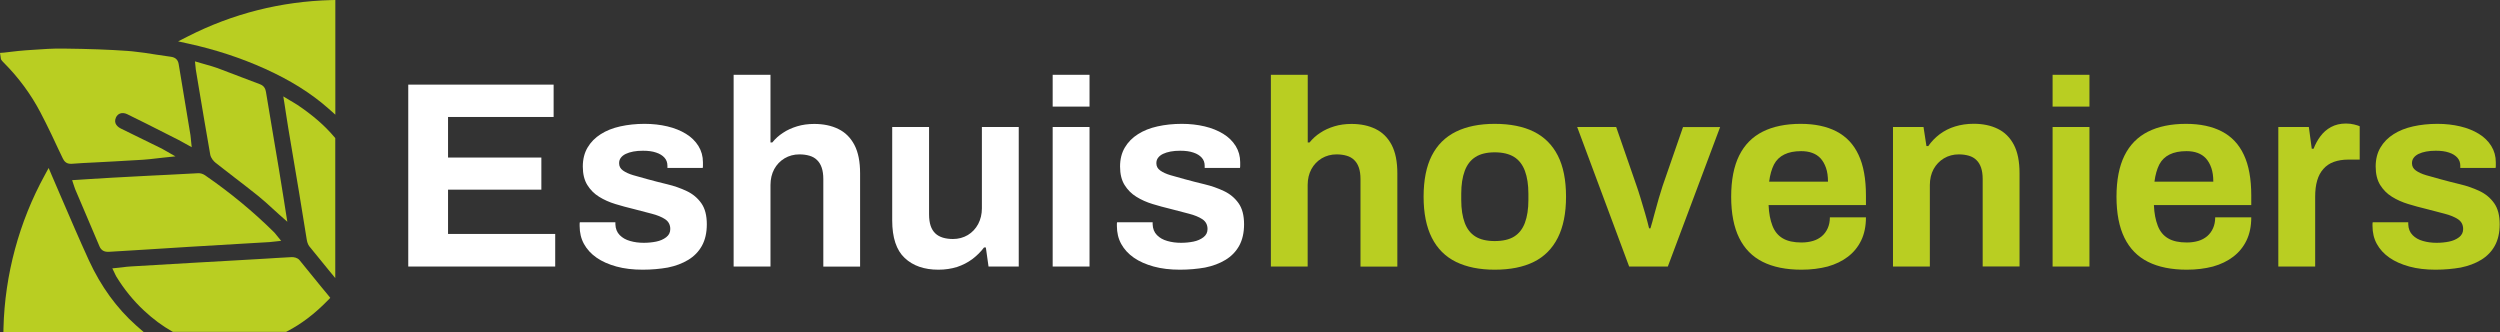
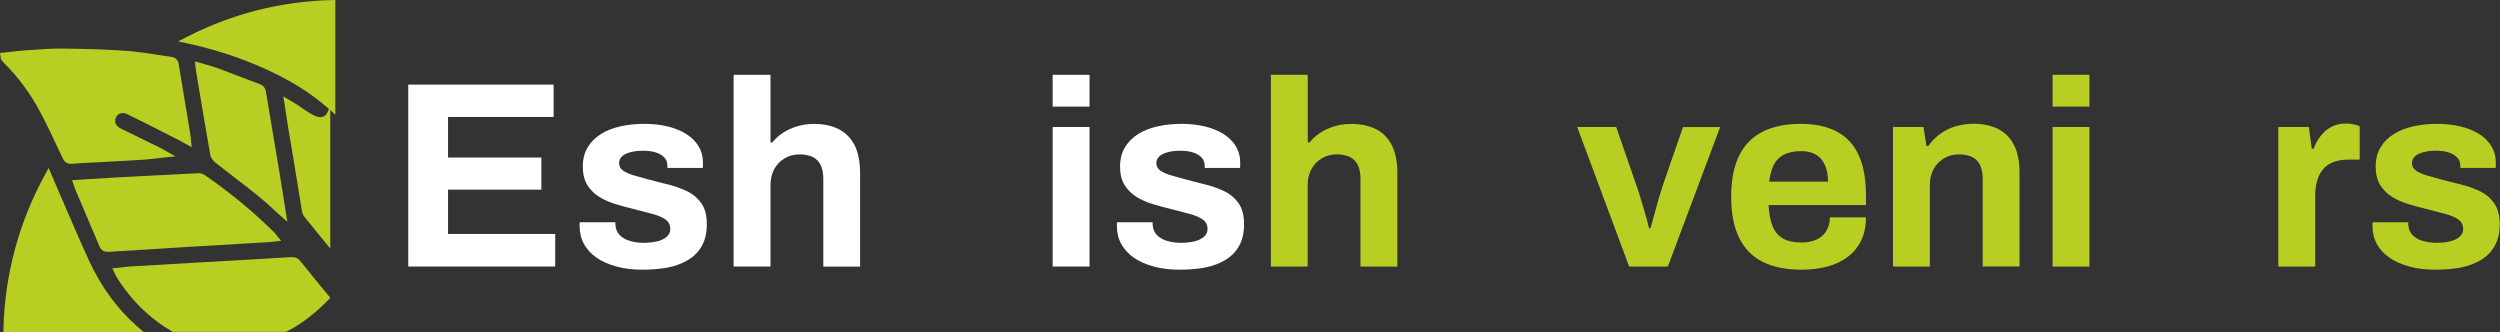
<svg xmlns="http://www.w3.org/2000/svg" version="1.1" id="Laag_1" x="0px" y="0px" viewBox="0 0 3161 420" style="enable-background:new 0 0 3161 420;" xml:space="preserve">
  <rect x="0" y="0" width="3161" height="420" fill="#333333" stroke="none" />
  <style type="text/css">
	.st0{fill:#B9CE22;}
	.st1{fill:#FFFFFF;}
</style>
  <g>
    <g>
      <g>
        <g>
          <g>
            <path class="st0" d="M418.9,0.1C355.2,1.8,294.2,17.2,237.6,46l-12.4,6.3l13.6,3c33.7,7.4,65.9,18,95.9,31.5       c32.4,14.6,58.9,31.2,81,50.8l8.3,7.4l0-145L418.9,0.1z" />
          </g>
          <g>
            <path class="st0" d="M248.1,91.1l3.2,19.2c4.7,27.9,9.5,56.8,14.5,85.1c0.8,4.4,4.1,8.3,7,10.6c8,6.3,16.2,12.6,24.1,18.7       c9.8,7.5,19.9,15.3,29.6,23.1c6,4.8,11.7,10,17.7,15.5c2.8,2.5,5.7,5.2,8.6,7.8l10.5,9.3l-2.2-13.8c-0.8-5-1.6-9.8-2.3-14.7       c-2.1-13-4-25.4-6.1-37.8c-2.3-13.8-4.6-27.7-7-41.5c-3.1-18.4-6.3-37.5-9.4-56.3c-0.6-3.4-1.9-7.7-7.6-9.8       c-7.5-2.8-15.1-5.7-22.4-8.5c-10.2-3.9-20.8-8-31.3-11.9c-4.7-1.7-9.4-3-14.3-4.4c-2.3-0.6-4.6-1.3-7-2l-7.2-2.1l0.8,7.5       c0.1,0.9,0.2,1.6,0.2,2.3C247.8,88.7,247.9,89.8,248.1,91.1z" />
          </g>
          <g>
-             <path class="st0" d="M376,132.6c-1.8-1.2-3.6-2.2-5.7-3.5c-0.9-0.5-1.9-1.1-2.9-1.7l-9.2-5.5l1.7,10.5       c0.6,3.7,1.1,7.2,1.6,10.6c1.1,7,2.1,13.6,3.2,20.3c2.1,12.5,4.2,24.9,6.3,37.4c2.4,14.1,4.8,28.2,7.1,42.3       c1.6,9.6,3.2,19.4,4.7,28.9c1.6,10.1,3.3,20.5,5,30.8c0.4,2.5,1.2,6.1,3.4,8.9c7.6,9.4,14.9,18.4,23.8,29.2l8.9,10.8l0-177       l-1.2-1.4C410.4,158.6,395.1,145.4,376,132.6z" />
+             <path class="st0" d="M376,132.6c-1.8-1.2-3.6-2.2-5.7-3.5c-0.9-0.5-1.9-1.1-2.9-1.7l-9.2-5.5l1.7,10.5       c0.6,3.7,1.1,7.2,1.6,10.6c1.1,7,2.1,13.6,3.2,20.3c2.4,14.1,4.8,28.2,7.1,42.3       c1.6,9.6,3.2,19.4,4.7,28.9c1.6,10.1,3.3,20.5,5,30.8c0.4,2.5,1.2,6.1,3.4,8.9c7.6,9.4,14.9,18.4,23.8,29.2l8.9,10.8l0-177       l-1.2-1.4C410.4,158.6,395.1,145.4,376,132.6z" />
          </g>
          <g>
            <path class="st0" d="M406.6,363.2c-9.6-11.8-18.6-23-28-34.4c-2.4-2.9-6.8-3.8-9.8-3.7c-6.6,0.3-13.2,0.7-19.6,1.1       c-3.6,0.2-7.3,0.5-10.9,0.7c-15.6,0.9-31.2,1.8-46.8,2.7c-15.4,0.9-30.7,1.7-46.1,2.6c-31.3,1.8-56.7,3.3-80.2,4.7       c-3.6,0.2-7.1,0.6-10.7,1.1c-1.8,0.2-3.6,0.4-5.4,0.6l-7.1,0.7l3.1,6.4c0.2,0.4,0.4,0.8,0.5,1.1c0.4,0.9,0.8,1.8,1.3,2.6       c9.9,16.2,21.8,30.9,35.4,43.5c11.3,10.5,23.1,19.3,35.2,26.1l1.1,0.6l143.2,0l1.1-0.6c18.2-9.4,35-22.2,51.6-39.2l3.1-3.2       l-2.8-3.5C412.1,369.9,409.4,366.6,406.6,363.2z" />
          </g>
          <g>
            <path class="st0" d="M112.5,329.4c-12.2-26.6-23.9-54-35.3-80.4c-3.9-9.1-7.8-18.2-11.7-27.2l-4-9.4l-4.9,9       c-32.4,59-50.5,125.9-52.2,193.3l-0.1,5.1l177.3,0l-9.9-8.7C147.5,389.5,127.6,362.1,112.5,329.4z" />
          </g>
          <g>
            <path class="st0" d="M192,222c-7,0.4-14,0.7-21,1.1c-9.8,0.5-19.8,1-29.8,1.6c-9.8,0.6-19.5,1.2-29.7,1.8       c-4.5,0.3-9.1,0.6-13.8,0.9l-6.5,0.4l2,6.1c0.2,0.6,0.4,1.2,0.6,1.8c0.4,1.3,0.8,2.6,1.4,3.9c3,7,6,14.1,9,21.1       c7.1,16.6,14.5,33.8,21.6,50.8c1.9,4.6,5.5,6.9,10.5,6.9c0.4,0,0.8,0,1.2,0c5.5-0.4,11-0.7,16.5-1c2.8-0.2,5.6-0.3,8.4-0.5       c7.6-0.5,15.2-1,22.8-1.4c17.6-1.1,35.9-2.3,53.9-3.4c21.3-1.3,42.7-2.6,64-3.8c12.5-0.7,25-1.5,37.6-2.2       c1.2-0.1,2.4-0.2,3.7-0.4c0.6-0.1,1.3-0.1,2-0.2l9.1-1l-5.8-7.1c-0.4-0.5-0.8-1-1.1-1.4c-0.6-0.8-1.1-1.4-1.8-2.1       c-26.2-26-55.7-50.4-87.7-72.4c-2.5-1.7-5.8-2.7-8.7-2.5c-12.7,0.6-25.6,1.3-38.1,2C205.6,221.3,198.8,221.7,192,222z" />
          </g>
          <g>
            <path class="st0" d="M51,141.9c4.4,8.4,9,17.5,14.3,28.6c2.8,5.9,5.7,12,8.4,17.9l2.5,5.2c1,2.2,2.1,4.4,3.1,6.5       c1.7,3.5,4.2,7,10.1,7c0.4,0,0.8,0,1.2,0c9-0.7,18.2-1.2,27.1-1.6c3.1-0.2,6.3-0.3,9.4-0.5c5.6-0.3,11.3-0.6,16.9-0.9       c12-0.6,24.3-1.3,36.5-2.1c6.1-0.4,12.1-1.1,18-1.8c2.6-0.3,5.3-0.6,7.9-0.9l15.4-1.6l-13.5-7.7c-0.2-0.1-0.4-0.2-0.7-0.4       c-0.8-0.5-2-1.2-3.2-1.8l-0.4-0.2c-16.6-8.2-33.8-16.7-50.8-24.9c-4-1.9-10.1-6.4-6.6-14.1l0,0c1.1-2.5,3-4.3,5.3-5.1       c2.7-1,5.9-0.6,9,0.9c16.2,7.9,32.7,16.2,48.6,24.3c5.5,2.8,10.9,5.5,16.4,8.3c1.6,0.8,3.2,1.7,5.1,2.8c0.9,0.5,1.8,1,2.9,1.6       l8.5,4.7l-1-9.6c-0.1-0.8-0.2-1.5-0.2-2.1c-0.1-1-0.2-1.8-0.3-2.7l-0.1-0.9c-5-30-9.9-60-14.9-89.9c-0.9-5.3-4.1-8.3-9.6-9.1       c-5.5-0.7-11-1.6-16.4-2.4l-2.1-0.3c-9.9-1.6-20.2-3.2-30.4-4.2c-1.7-0.2-3.4-0.3-5.7-0.5c-23.6-1.7-48.9-2.6-81.9-3       c-12.8-0.2-25.8,0.7-38.3,1.6c-3,0.2-5.9,0.4-8.9,0.6c-6.3,0.4-12.7,1.2-18.9,1.9c-2.8,0.3-5.6,0.7-8.4,1L0,66.9L0.8,72       c0.1,0.4,0.1,0.8,0.1,1c0.1,0.8,0.2,2.1,1.2,3.3l0.1,0.1c0.8,1,1.8,2.2,3,3.3C23.6,98.2,39,119.1,51,141.9z" />
          </g>
        </g>
      </g>
    </g>
    <g>
      <path class="st1" d="M516.2,337V107H700v40.9H566.5v51.3h118v40.6h-118v56H702V337H516.2z" />
    </g>
    <g>
      <path class="st1" d="M812.6,341c-12.3,0-23.4-1.3-33.2-4c-9.8-2.7-18.2-6.4-25.1-11.2c-6.9-4.8-12.2-10.6-15.9-17.3    c-3.7-6.7-5.5-14.3-5.5-22.8c0-0.9,0-1.8,0-2.7c0-0.9,0.1-1.6,0.3-2h44.9c0,0.5,0,0.9,0,1.3c0,0.5,0,0.9,0,1.3    c0.2,5.6,2,10.1,5.4,13.6c3.4,3.5,7.8,6,13.2,7.5c5.5,1.6,11.2,2.3,17.3,2.3c5.4,0,10.6-0.5,15.6-1.5c5-1,9.3-2.9,12.7-5.5    c3.5-2.7,5.2-6.1,5.2-10.4c0-5.4-2.2-9.5-6.5-12.4c-4.4-2.9-10.1-5.2-17.1-7c-7-1.8-14.7-3.8-23-6c-7.6-1.8-15.2-3.9-22.8-6.2    c-7.6-2.3-14.5-5.4-20.6-9.2c-6.2-3.8-11.1-8.8-14.9-14.9c-3.8-6.1-5.7-13.9-5.7-23.3c0-9.2,2-17.2,6-24c4-6.8,9.6-12.5,16.6-16.9    c7-4.5,15.3-7.8,24.8-9.9c9.5-2.1,19.7-3.2,30.7-3.2c10.3,0,19.9,1.1,28.8,3.2c8.9,2.1,16.8,5.3,23.5,9.4    c6.7,4.1,12,9.3,15.8,15.4c3.8,6.2,5.7,13,5.7,20.6c0,1.6,0,3,0,4.4s-0.1,2.2-0.3,2.7h-44.6v-2.7c0-4-1.2-7.4-3.7-10.2    c-2.5-2.8-6-5-10.6-6.5c-4.6-1.6-10.1-2.3-16.6-2.3c-4.5,0-8.5,0.3-12.2,1c-3.7,0.7-6.9,1.7-9.6,3c-2.7,1.3-4.8,3-6.2,4.9    c-1.5,1.9-2.2,4.2-2.2,6.9c0,3.8,1.6,6.9,4.9,9.2c3.2,2.3,7.5,4.3,12.9,5.9c5.4,1.6,11.3,3.2,17.8,5c8,2.2,16.5,4.4,25.3,6.5    c8.8,2.1,17,5,24.6,8.6c7.6,3.6,13.7,8.7,18.4,15.3c4.7,6.6,7,15.5,7,26.7c0,10.7-2.1,19.8-6.2,27.2c-4.1,7.4-9.9,13.3-17.3,17.8    c-7.4,4.5-16,7.7-25.8,9.7C834.7,340,824,341,812.6,341z" />
    </g>
    <g>
      <path class="st1" d="M927.6,337V94.6h46.6v85.5h2.3c3.8-4.7,8.3-8.8,13.6-12.2c5.2-3.5,11.2-6.2,17.8-8.2c6.6-2,13.8-3,21.6-3    c11.6,0,21.8,2.1,30.5,6.4c8.7,4.2,15.5,11,20.3,20.1c4.8,9.2,7.2,21.1,7.2,35.9v118H1041V226.3c0-5.6-0.7-10.3-2-14.2    c-1.3-3.9-3.3-7.2-5.9-9.7c-2.6-2.6-5.8-4.4-9.6-5.5c-3.8-1.1-8-1.7-12.7-1.7c-6.9,0-13.2,1.7-18.8,5c-5.6,3.4-9.9,7.9-13.1,13.7    c-3.1,5.8-4.7,12.5-4.7,20.1V337H927.6z" />
    </g>
    <g>
-       <path class="st1" d="M1186.5,341c-17.9,0-32.1-4.9-42.6-14.8c-10.5-9.8-15.8-25.7-15.8-47.6v-118h46.6v110.3    c0,5.8,0.7,10.7,2,14.6c1.3,3.9,3.3,7.1,5.9,9.6c2.6,2.5,5.8,4.2,9.6,5.4c3.8,1.1,8,1.7,12.7,1.7c6.9,0,13.2-1.7,18.8-5    c5.6-3.4,9.9-8,13.1-13.9c3.1-5.9,4.7-12.6,4.7-19.9V160.6h46.6V337h-38.2l-3.4-24.1h-2.3c-4.2,5.6-9.2,10.5-14.9,14.8    c-5.7,4.2-12.1,7.5-19.3,9.9C1202.8,339.8,1195,341,1186.5,341z" />
-     </g>
+       </g>
    <g>
      <path class="st1" d="M1331,134.8V94.6h46.6v40.2H1331z M1331,337V160.6h46.6V337H1331z" />
    </g>
    <g>
      <path class="st1" d="M1491.9,341c-12.3,0-23.4-1.3-33.2-4c-9.8-2.7-18.2-6.4-25.1-11.2c-6.9-4.8-12.2-10.6-15.9-17.3    c-3.7-6.7-5.5-14.3-5.5-22.8c0-0.9,0-1.8,0-2.7c0-0.9,0.1-1.6,0.3-2h44.9c0,0.5,0,0.9,0,1.3c0,0.5,0,0.9,0,1.3    c0.2,5.6,2,10.1,5.4,13.6c3.4,3.5,7.8,6,13.2,7.5c5.5,1.6,11.2,2.3,17.3,2.3c5.4,0,10.6-0.5,15.6-1.5c5-1,9.3-2.9,12.7-5.5    c3.5-2.7,5.2-6.1,5.2-10.4c0-5.4-2.2-9.5-6.5-12.4c-4.4-2.9-10.1-5.2-17.1-7c-7-1.8-14.7-3.8-23-6c-7.6-1.8-15.2-3.9-22.8-6.2    c-7.6-2.3-14.5-5.4-20.6-9.2c-6.2-3.8-11.1-8.8-14.9-14.9c-3.8-6.1-5.7-13.9-5.7-23.3c0-9.2,2-17.2,6-24c4-6.8,9.6-12.5,16.6-16.9    c7-4.5,15.3-7.8,24.8-9.9c9.5-2.1,19.7-3.2,30.7-3.2c10.3,0,19.9,1.1,28.8,3.2c8.9,2.1,16.8,5.3,23.5,9.4    c6.7,4.1,12,9.3,15.8,15.4c3.8,6.2,5.7,13,5.7,20.6c0,1.6,0,3,0,4.4s-0.1,2.2-0.3,2.7h-44.6v-2.7c0-4-1.2-7.4-3.7-10.2    c-2.5-2.8-6-5-10.6-6.5c-4.6-1.6-10.1-2.3-16.6-2.3c-4.5,0-8.6,0.3-12.2,1c-3.7,0.7-6.9,1.7-9.6,3c-2.7,1.3-4.8,3-6.2,4.9    c-1.5,1.9-2.2,4.2-2.2,6.9c0,3.8,1.6,6.9,4.9,9.2c3.2,2.3,7.5,4.3,12.9,5.9c5.4,1.6,11.3,3.2,17.8,5c8,2.2,16.5,4.4,25.3,6.5    c8.8,2.1,17,5,24.6,8.6c7.6,3.6,13.7,8.7,18.4,15.3c4.7,6.6,7,15.5,7,26.7c0,10.7-2.1,19.8-6.2,27.2c-4.1,7.4-9.9,13.3-17.3,17.8    c-7.4,4.5-16,7.7-25.8,9.7C1513.9,340,1503.3,341,1491.9,341z" />
    </g>
    <g>
      <path class="st0" d="M1606.9,337V94.6h46.6v85.5h2.3c3.8-4.7,8.3-8.8,13.6-12.2c5.2-3.5,11.2-6.2,17.8-8.2c6.6-2,13.8-3,21.6-3    c11.6,0,21.8,2.1,30.5,6.4c8.7,4.2,15.5,11,20.3,20.1c4.8,9.2,7.2,21.1,7.2,35.9v118h-46.6V226.3c0-5.6-0.7-10.3-2-14.2    c-1.3-3.9-3.3-7.2-5.9-9.7c-2.6-2.6-5.8-4.4-9.6-5.5c-3.8-1.1-8-1.7-12.7-1.7c-6.9,0-13.2,1.7-18.8,5c-5.6,3.4-9.9,7.9-13.1,13.7    c-3.1,5.8-4.7,12.5-4.7,20.1V337H1606.9z" />
    </g>
    <g>
-       <path class="st0" d="M1889.9,341c-19.2,0-35.5-3.3-49-9.9c-13.4-6.6-23.6-16.8-30.5-30.5c-6.9-13.7-10.4-31-10.4-51.8    c0-21.2,3.5-38.6,10.4-52.1c6.9-13.5,17.1-23.6,30.5-30.2c13.4-6.6,29.7-9.9,49-9.9c19.7,0,36.2,3.3,49.5,9.9    c13.3,6.6,23.4,16.7,30.3,30.2c6.9,13.5,10.4,30.9,10.4,52.1c0,20.8-3.5,38.1-10.4,51.8c-6.9,13.7-17,23.9-30.3,30.5    C1926.1,337.7,1909.6,341,1889.9,341z M1889.9,304.8c10.3,0,18.5-1.9,24.6-5.7c6.1-3.8,10.7-9.6,13.6-17.4    c2.9-7.8,4.4-17.4,4.4-28.8v-8c0-11.4-1.5-21-4.4-28.8c-2.9-7.8-7.4-13.7-13.6-17.6c-6.2-3.9-14.4-5.9-24.6-5.9    c-10.1,0-18.2,2-24.3,5.9c-6.2,3.9-10.7,9.8-13.6,17.6c-2.9,7.8-4.4,17.4-4.4,28.8v8c0,11.4,1.5,21,4.4,28.8    c2.9,7.8,7.4,13.6,13.6,17.4C1871.7,302.9,1879.9,304.8,1889.9,304.8z" />
-     </g>
+       </g>
    <g>
      <path class="st0" d="M2059.9,337l-65.7-176.4h49.3l25.8,74.4c1.3,3.8,3,8.8,4.9,15.1c1.9,6.3,3.9,12.9,5.9,19.8    c2,6.9,3.7,13.2,5,18.8h1.7c1.6-5.1,3.2-11.1,5-17.9c1.8-6.8,3.6-13.4,5.5-19.8c1.9-6.4,3.5-11.7,4.9-15.9l25.8-74.4h46.9    L2108.8,337H2059.9z" />
    </g>
    <g>
      <path class="st0" d="M2277.8,341c-19.4,0-35.8-3.3-49-9.9c-13.2-6.6-23.1-16.7-29.8-30.3c-6.7-13.6-10.1-31-10.1-52    c0-21.2,3.4-38.6,10.1-52.1c6.7-13.5,16.6-23.6,29.7-30.2c13.1-6.6,29.1-9.9,48.1-9.9c17.9,0,33,3.2,45.3,9.6    c12.3,6.4,21.6,16.2,27.8,29.5c6.3,13.3,9.4,30.5,9.4,51.5v12.1h-123.1c0.4,10.3,2.1,19,4.9,26.2c2.8,7.2,7.2,12.5,13.1,15.9    c5.9,3.5,13.8,5.2,23.6,5.2c5.4,0,10.2-0.7,14.6-2c4.4-1.3,8.1-3.4,11.2-6c3.1-2.7,5.6-6,7.4-10.1c1.8-4,2.7-8.6,2.7-13.7h45.6    c0,11.2-2,20.9-6,29.2c-4,8.3-9.6,15.1-16.8,20.6c-7.2,5.5-15.7,9.6-25.6,12.4C2300.9,339.6,2289.9,341,2277.8,341z M2236.9,229.7    h74.4c0-6.7-0.8-12.5-2.5-17.4c-1.7-4.9-4-8.9-6.9-12.1c-2.9-3.1-6.4-5.4-10.6-6.9c-4.1-1.5-8.8-2.2-13.9-2.2    c-8.5,0-15.6,1.4-21.3,4.2c-5.7,2.8-10.1,7-13.1,12.7C2240.1,213.8,2238,221,2236.9,229.7z" />
    </g>
    <g>
      <path class="st0" d="M2393.5,337V160.6h38.6l3.7,24.1h2.3c4-5.8,8.9-10.8,14.6-15.1c5.7-4.2,12.1-7.5,19.3-9.7    c7.2-2.2,15-3.4,23.5-3.4c11.6,0,21.8,2.1,30.5,6.4c8.7,4.2,15.5,11,20.3,20.1c4.8,9.2,7.2,21.1,7.2,35.9v118h-46.6V226.3    c0-5.6-0.7-10.3-2-14.2c-1.3-3.9-3.3-7.2-5.9-9.7c-2.6-2.6-5.8-4.4-9.6-5.5c-3.8-1.1-8-1.7-12.7-1.7c-6.9,0-13.2,1.7-18.8,5    c-5.6,3.4-9.9,7.9-13.1,13.7c-3.1,5.8-4.7,12.5-4.7,20.1V337H2393.5z" />
    </g>
    <g>
      <path class="st0" d="M2595.3,134.8V94.6h46.6v40.2H2595.3z M2595.3,337V160.6h46.6V337H2595.3z" />
    </g>
    <g>
-       <path class="st0" d="M2765,341c-19.4,0-35.8-3.3-49-9.9c-13.2-6.6-23.1-16.7-29.8-30.3c-6.7-13.6-10.1-31-10.1-52    c0-21.2,3.4-38.6,10.1-52.1c6.7-13.5,16.6-23.6,29.7-30.2c13.1-6.6,29.1-9.9,48.1-9.9c17.9,0,33,3.2,45.3,9.6    c12.3,6.4,21.6,16.2,27.8,29.5c6.3,13.3,9.4,30.5,9.4,51.5v12.1h-123.1c0.4,10.3,2.1,19,4.9,26.2c2.8,7.2,7.2,12.5,13.1,15.9    c5.9,3.5,13.8,5.2,23.6,5.2c5.4,0,10.2-0.7,14.6-2c4.4-1.3,8.1-3.4,11.2-6c3.1-2.7,5.6-6,7.4-10.1c1.8-4,2.7-8.6,2.7-13.7h45.6    c0,11.2-2,20.9-6,29.2c-4,8.3-9.6,15.1-16.8,20.6c-7.2,5.5-15.7,9.6-25.6,12.4C2788.1,339.6,2777.1,341,2765,341z M2724.1,229.7    h74.4c0-6.7-0.8-12.5-2.5-17.4c-1.7-4.9-4-8.9-6.9-12.1c-2.9-3.1-6.4-5.4-10.6-6.9c-4.1-1.5-8.8-2.2-13.9-2.2    c-8.5,0-15.6,1.4-21.3,4.2c-5.7,2.8-10.1,7-13.1,12.7C2727.3,213.8,2725.2,221,2724.1,229.7z" />
-     </g>
+       </g>
    <g>
      <path class="st0" d="M2880.7,337V160.6h38.6l3.7,27.5h2.3c2.2-5.8,5.1-11.1,8.7-15.9c3.6-4.8,8-8.7,13.4-11.6    c5.4-2.9,11.6-4.4,18.8-4.4c3.8,0,7.3,0.4,10.4,1.2c3.1,0.8,5.5,1.5,7,2.2v42.2h-14.4c-6.9,0-13,1-18.3,2.9    c-5.3,1.9-9.7,4.9-13.2,8.9c-3.6,4-6.2,8.9-7.9,14.8c-1.7,5.8-2.5,12.6-2.5,20.5V337H2880.7z" />
    </g>
    <g>
      <path class="st0" d="M3079.5,341c-12.3,0-23.4-1.3-33.2-4c-9.8-2.7-18.2-6.4-25.1-11.2c-6.9-4.8-12.2-10.6-15.9-17.3    c-3.7-6.7-5.5-14.3-5.5-22.8c0-0.9,0-1.8,0-2.7c0-0.9,0.1-1.6,0.3-2h44.9c0,0.5,0,0.9,0,1.3c0,0.5,0,0.9,0,1.3    c0.2,5.6,2,10.1,5.4,13.6c3.4,3.5,7.8,6,13.2,7.5c5.5,1.6,11.2,2.3,17.3,2.3c5.4,0,10.6-0.5,15.6-1.5c5-1,9.3-2.9,12.7-5.5    c3.5-2.7,5.2-6.1,5.2-10.4c0-5.4-2.2-9.5-6.5-12.4c-4.4-2.9-10.1-5.2-17.1-7c-7-1.8-14.7-3.8-23-6c-7.6-1.8-15.2-3.9-22.8-6.2    c-7.6-2.3-14.5-5.4-20.6-9.2c-6.2-3.8-11.1-8.8-14.9-14.9c-3.8-6.1-5.7-13.9-5.7-23.3c0-9.2,2-17.2,6-24c4-6.8,9.6-12.5,16.6-16.9    c7-4.5,15.3-7.8,24.8-9.9c9.5-2.1,19.7-3.2,30.7-3.2c10.3,0,19.9,1.1,28.8,3.2c8.9,2.1,16.8,5.3,23.5,9.4    c6.7,4.1,12,9.3,15.8,15.4c3.8,6.2,5.7,13,5.7,20.6c0,1.6,0,3,0,4.4s-0.1,2.2-0.3,2.7h-44.6v-2.7c0-4-1.2-7.4-3.7-10.2    c-2.5-2.8-6-5-10.6-6.5c-4.6-1.6-10.1-2.3-16.6-2.3c-4.5,0-8.6,0.3-12.2,1c-3.7,0.7-6.9,1.7-9.6,3c-2.7,1.3-4.8,3-6.2,4.9    c-1.5,1.9-2.2,4.2-2.2,6.9c0,3.8,1.6,6.9,4.9,9.2c3.2,2.3,7.5,4.3,12.9,5.9c5.4,1.6,11.3,3.2,17.8,5c8,2.2,16.5,4.4,25.3,6.5    c8.8,2.1,17,5,24.6,8.6c7.6,3.6,13.7,8.7,18.4,15.3c4.7,6.6,7,15.5,7,26.7c0,10.7-2.1,19.8-6.2,27.2c-4.1,7.4-9.9,13.3-17.3,17.8    c-7.4,4.5-16,7.7-25.8,9.7C3101.5,340,3090.9,341,3079.5,341z" />
    </g>
  </g>
</svg>